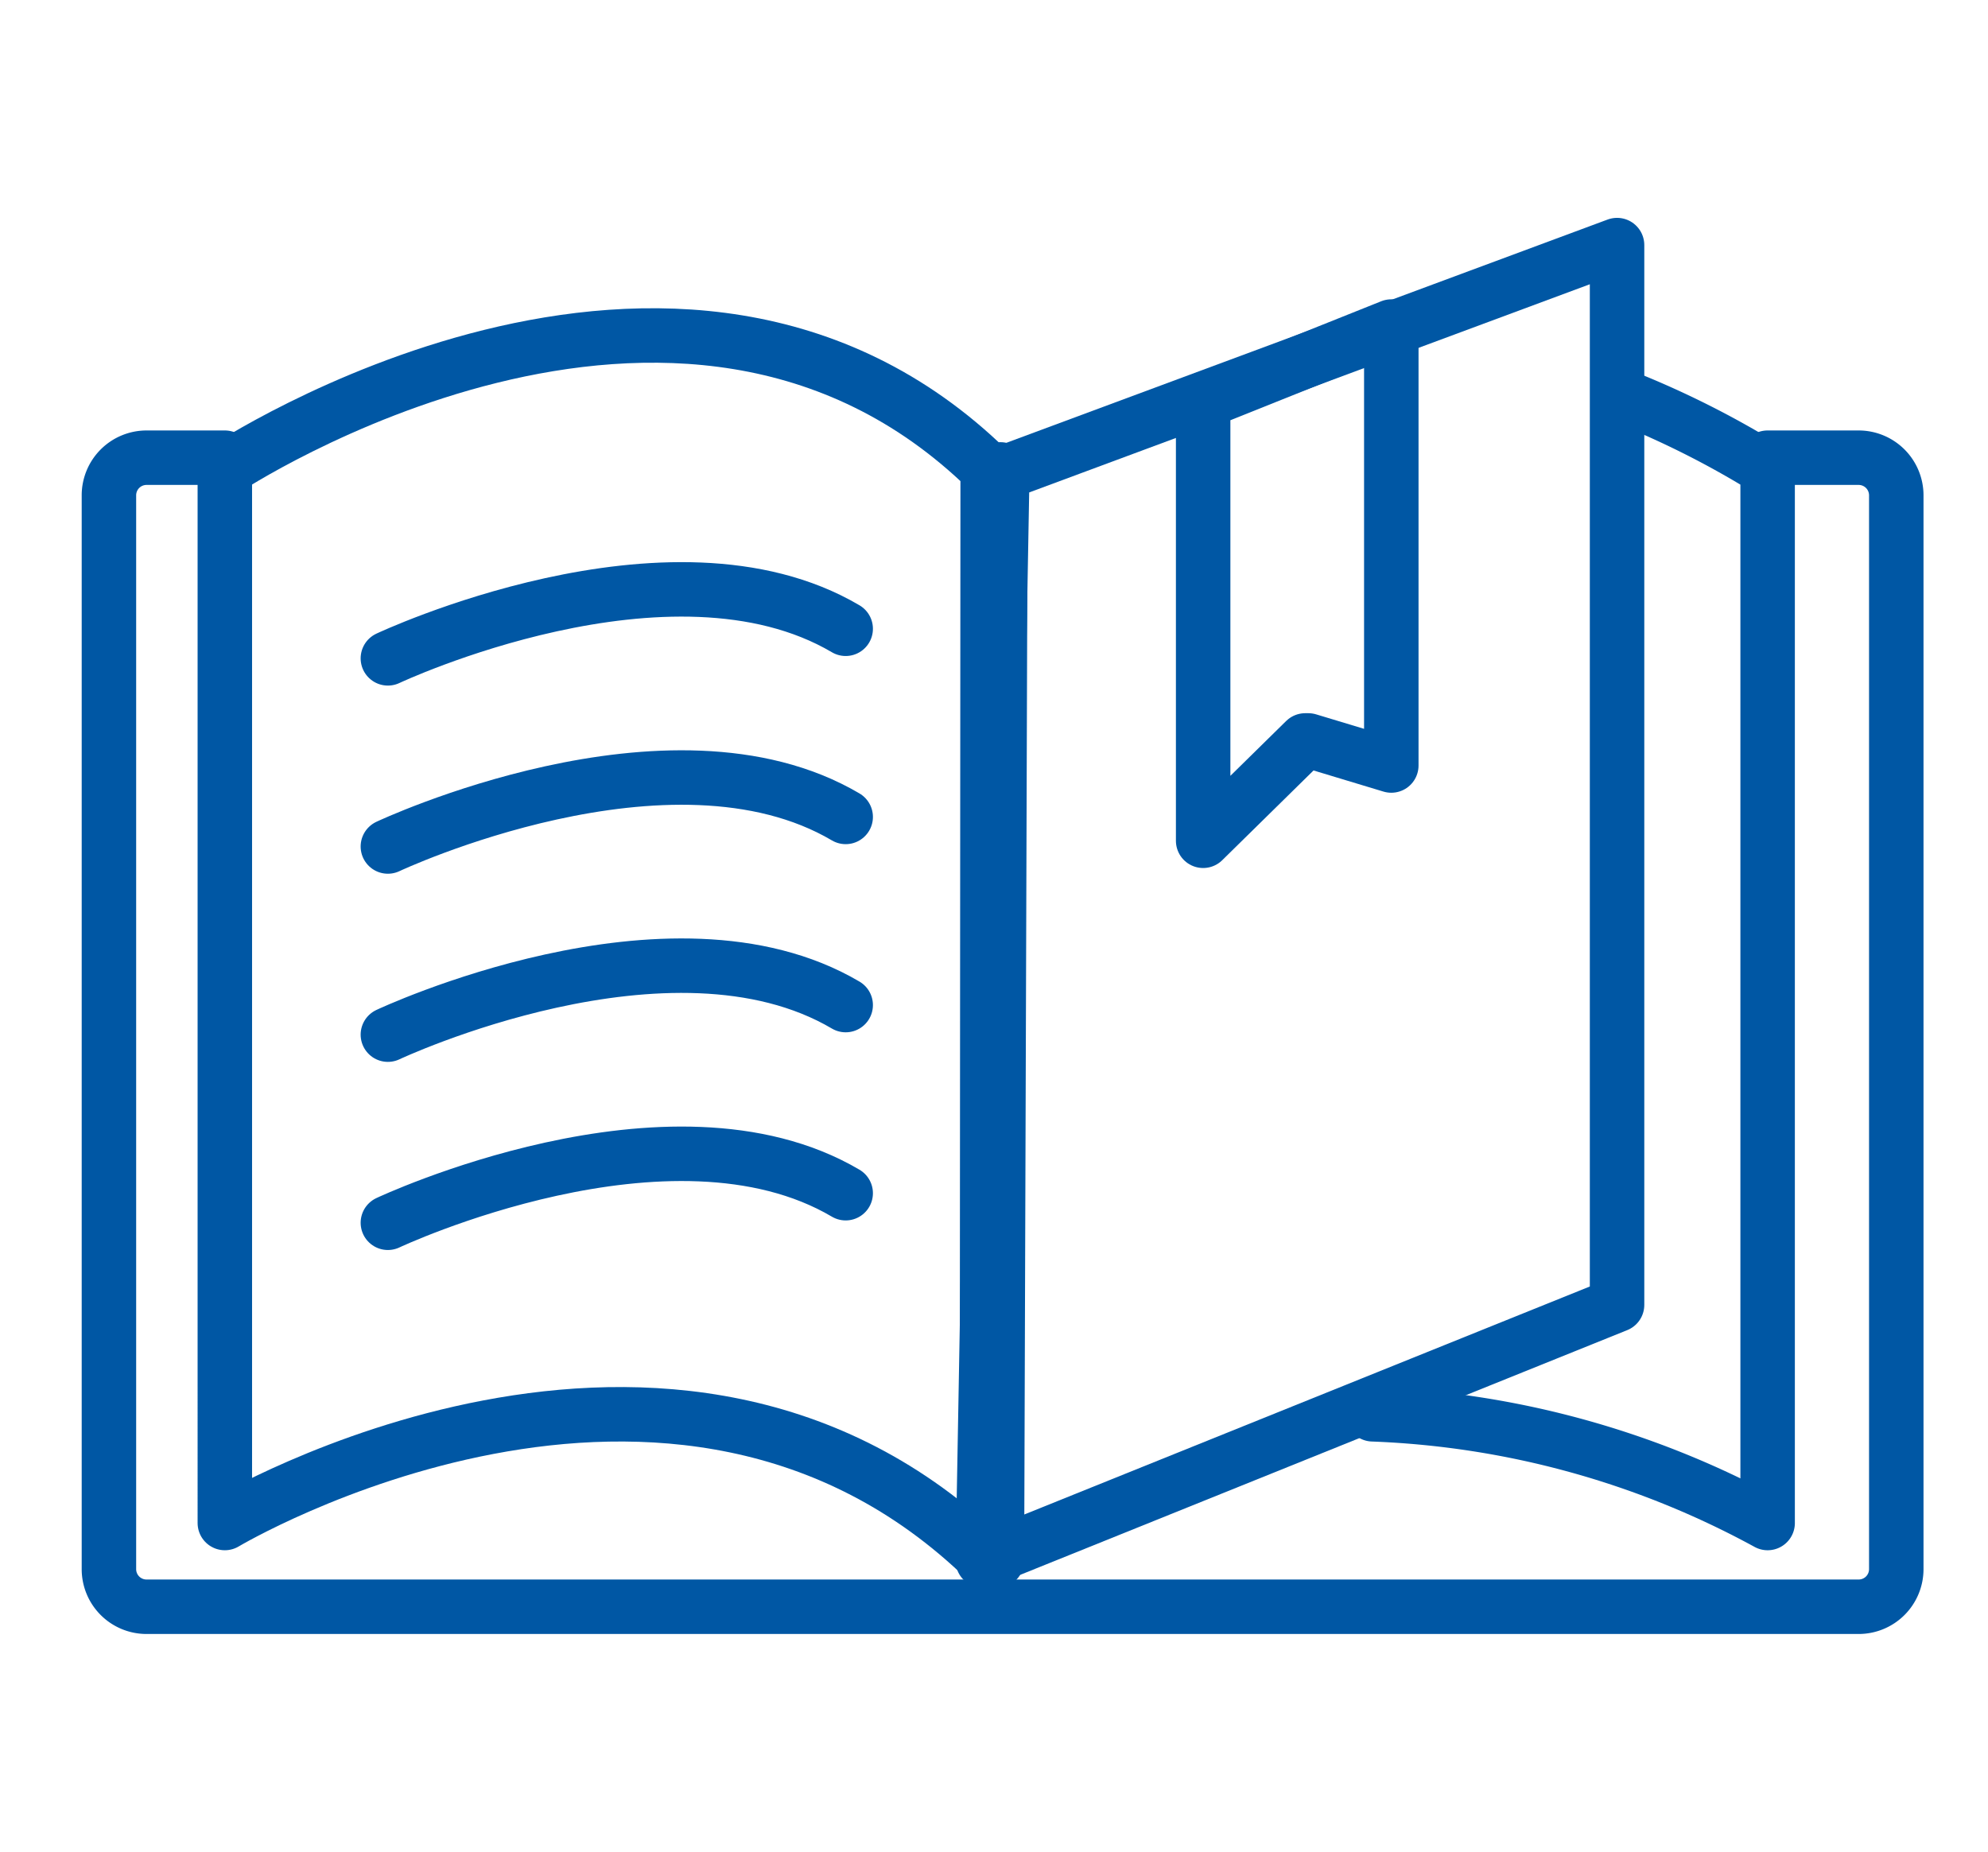
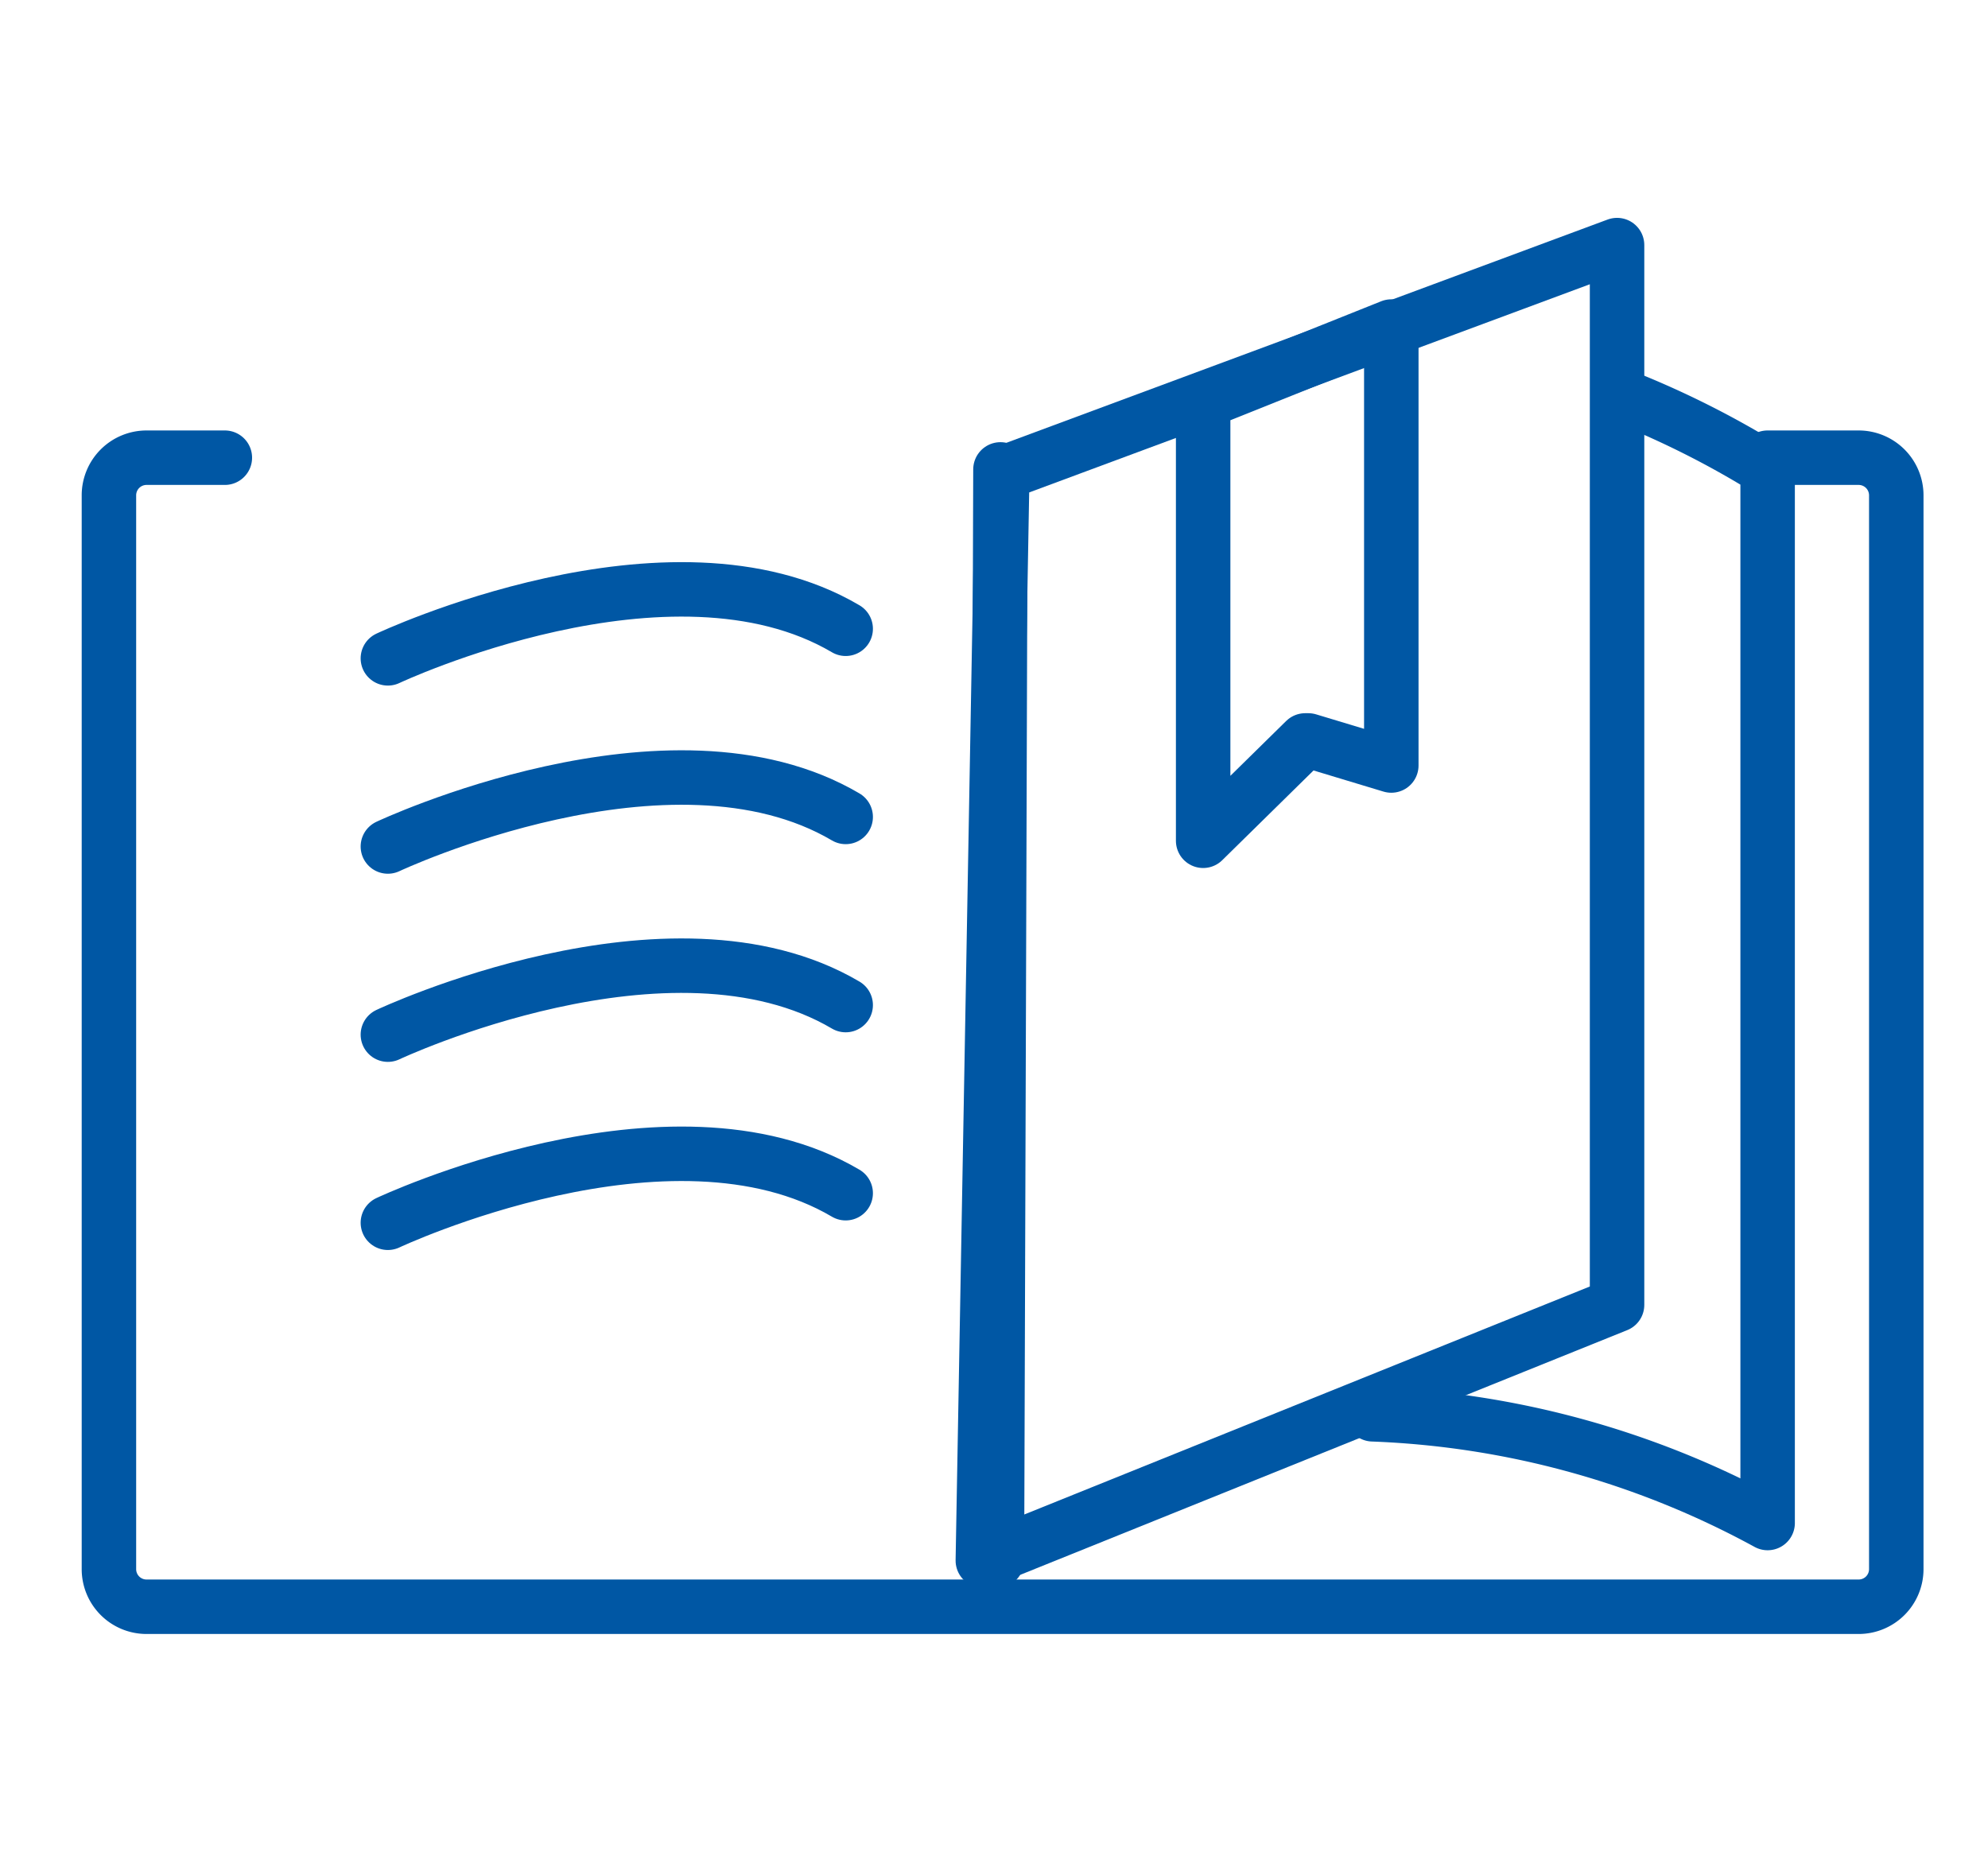
<svg xmlns="http://www.w3.org/2000/svg" width="73" height="68" viewBox="0 0 73 68">
  <defs>
    <clipPath id="clip-path">
      <rect id="長方形_12872" data-name="長方形 12872" width="73" height="68" transform="translate(258 1616)" fill="#dcdcdc" />
    </clipPath>
  </defs>
  <g id="ico_channelguide" transform="translate(-258 -1616)" clip-path="url(#clip-path)">
    <g id="グループ_1920" data-name="グループ 1920" transform="translate(-53.83 1432.805)">
      <path id="パス_4163" data-name="パス 4163" d="M344.91,197.123v16.12l3.749-3.685h.111l3.049.921V194.36Z" transform="translate(11.1 0.826)" fill="none" stroke="#0057a4" stroke-linecap="round" stroke-linejoin="round" stroke-width="2" />
      <g id="グループ_1919" data-name="グループ 1919" transform="translate(315.83 192.195)">
        <path id="パス_4164" data-name="パス 4164" d="M376.735,197.845h3.345a1.382,1.382,0,0,1,1.382,1.382v39.43a1.381,1.381,0,0,1-1.382,1.382H317.212a1.38,1.38,0,0,1-1.382-1.382v-39.43a1.381,1.381,0,0,1,1.382-1.382h2.874" transform="translate(-315.83 -190.038)" fill="none" stroke="#0057a4" stroke-linecap="round" stroke-linejoin="round" stroke-width="2" />
-         <path id="パス_4165" data-name="パス 4165" d="M346.894,239.586c-11.507-11.226-27.984-1.382-27.984-1.382V199.516s16.668-11.068,28.012,0Z" transform="translate(-314.654 -191.278)" fill="none" stroke="#0057a4" stroke-linecap="round" stroke-linejoin="round" stroke-width="2" />
        <line id="線_171" data-name="線 171" x1="0.129" y2="40.07" transform="translate(32.608 8.237)" fill="none" stroke="#0057a4" stroke-linecap="round" stroke-linejoin="round" stroke-width="2" />
        <path id="パス_4166" data-name="パス 4166" d="M349.417,233.6a32.794,32.794,0,0,1,14.5,3.992V198.9a33.424,33.424,0,0,0-5.375-2.7" transform="translate(-303.009 -190.666)" fill="none" stroke="#0057a4" stroke-linecap="round" stroke-linejoin="round" stroke-width="2" />
        <path id="パス_4167" data-name="パス 4167" d="M339.769,200.578l22.575-8.383v38.916L339.055,240.5Z" transform="translate(-306.965 -192.195)" fill="none" stroke="#0057a4" stroke-linecap="round" stroke-linejoin="round" stroke-width="2" />
        <path id="パス_4168" data-name="パス 4168" d="M323.243,203.878s10.363-4.886,16.811-1.086" transform="translate(-313 -188.703)" fill="none" stroke="#0057a4" stroke-linecap="round" stroke-linejoin="round" stroke-width="2" />
        <path id="パス_4169" data-name="パス 4169" d="M323.243,208.878s10.363-4.886,16.811-1.086" transform="translate(-313 -186.794)" fill="none" stroke="#0057a4" stroke-linecap="round" stroke-linejoin="round" stroke-width="2" />
        <path id="パス_4170" data-name="パス 4170" d="M323.243,213.878s10.363-4.886,16.811-1.086" transform="translate(-313 -184.885)" fill="none" stroke="#0057a4" stroke-linecap="round" stroke-linejoin="round" stroke-width="2" />
        <path id="パス_4171" data-name="パス 4171" d="M323.243,218.878s10.363-4.886,16.811-1.086" transform="translate(-313 -182.977)" fill="none" stroke="#0057a4" stroke-linecap="round" stroke-linejoin="round" stroke-width="2" />
      </g>
    </g>
  </g>
</svg>